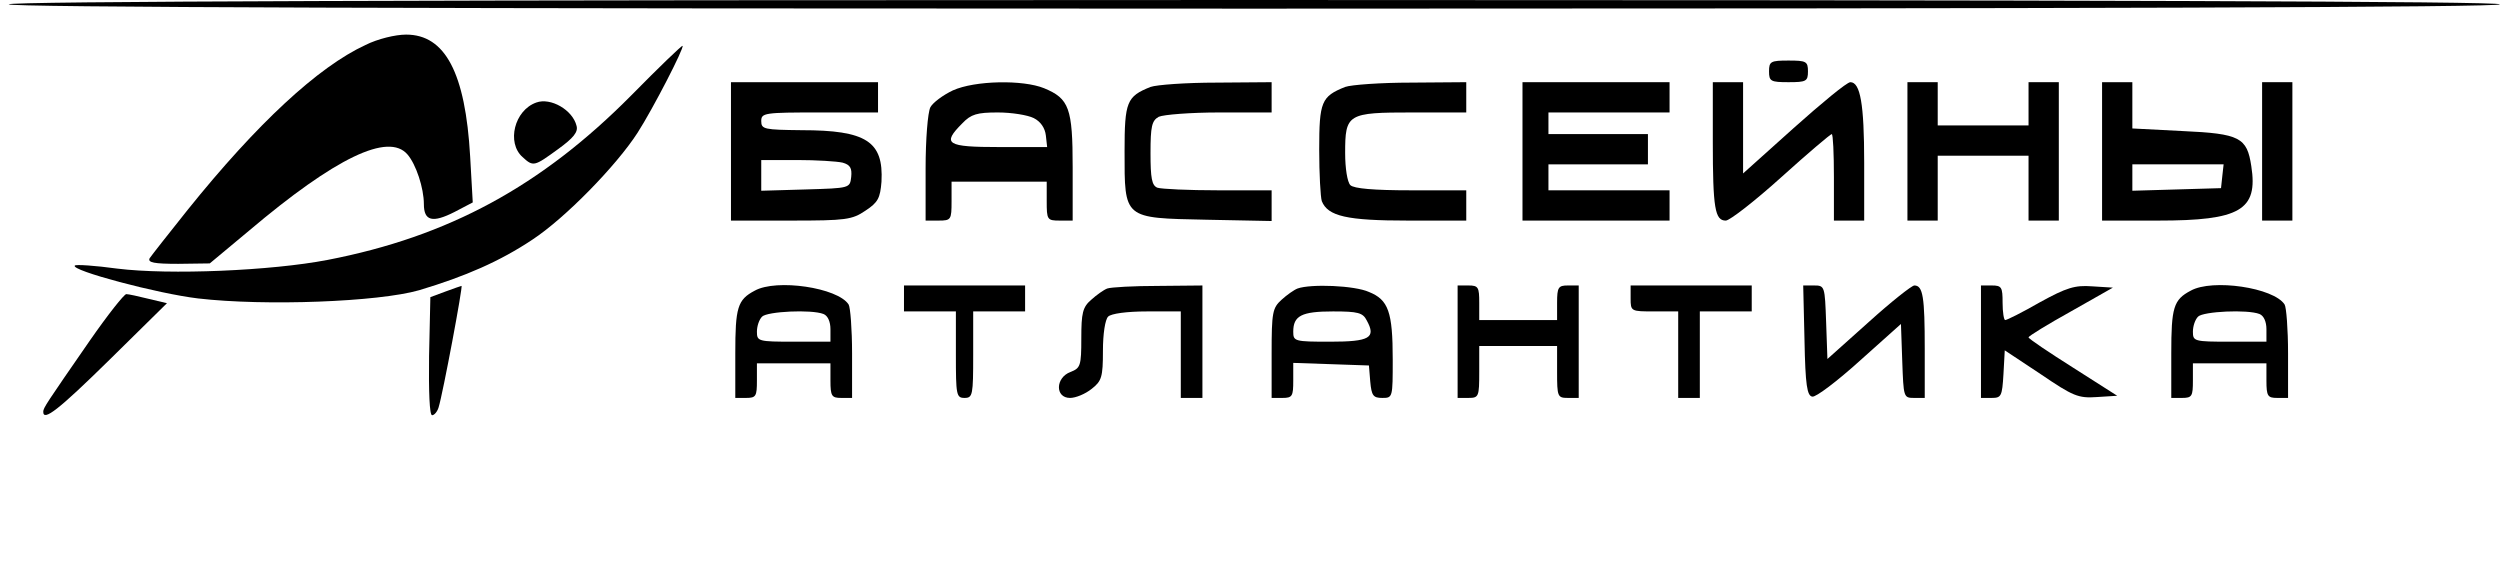
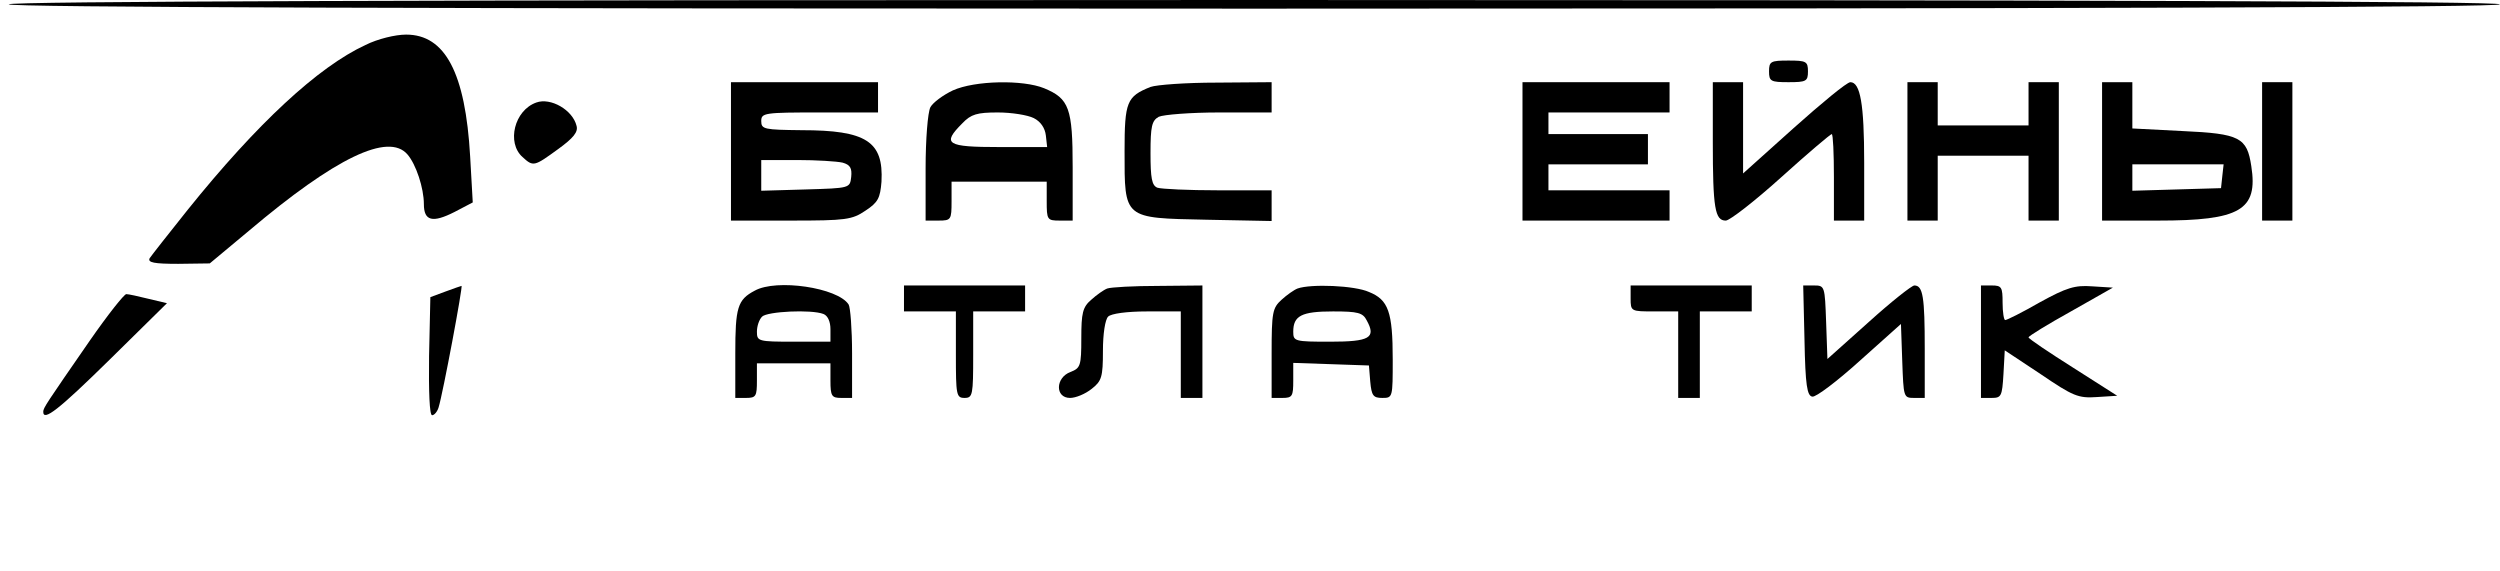
<svg xmlns="http://www.w3.org/2000/svg" version="1.0" width="578pt" height="132pt" viewBox="0 0 578 132" preserveAspectRatio="xMidYMid meet">
  <g transform="translate(0,132) scale(0.1,-0.1)" fill="#000000" stroke="none">
    <path d="M20 1310 c0 -7 967 -10 2880 -10 1913 0 2880 3 2880 10 0 7 -967 10 -2880 10 -1913 0 -2880 -3 -2880 -10z" />
    <path d="M845 1216 c-110 -51 -251 -182 -411 -381 -44 -55 -84 -106 -88 -112 -5 -10 10 -13 66 -13 l73 1 90 75 c201 170 323 228 367 177 20 -23 38 -78 38 -115 0 -39 20 -44 71 -18 l42 22 -6 106 c-11 194 -58 282 -148 282 -25 0 -66 -10 -94 -24z" />
-     <path d="M1460 1100 c-208 -210 -423 -327 -703 -381 -130 -25 -365 -35 -486 -20 -51 7 -96 10 -98 7 -11 -11 192 -65 285 -76 155 -18 417 -8 511 19 107 32 187 67 262 117 76 50 194 171 243 247 36 56 109 198 104 201 -2 1 -55 -50 -118 -114z" />
    <path d="M4090 1155 c0 -23 4 -25 45 -25 41 0 45 2 45 25 0 23 -4 25 -45 25 -41 0 -45 -2 -45 -25z" />
    <path d="M1690 970 l0 -160 139 0 c127 0 141 2 172 23 29 19 34 29 37 67 5 93 -35 119 -185 119 -86 1 -93 2 -93 21 0 19 7 20 135 20 l135 0 0 35 0 35 -170 0 -170 0 0 -160z m258 -26 c18 -5 22 -13 20 -33 -3 -26 -3 -26 -105 -29 l-103 -3 0 36 0 35 83 0 c45 0 92 -3 105 -6z" />
    <path d="M2203 1111 c-23 -11 -46 -28 -52 -39 -6 -12 -11 -74 -11 -141 l0 -121 30 0 c29 0 30 2 30 45 l0 45 110 0 110 0 0 -45 c0 -43 1 -45 30 -45 l30 0 0 123 c0 137 -8 159 -66 183 -49 20 -160 18 -211 -5z m187 -64 c16 -8 26 -23 28 -40 l3 -27 -110 0 c-123 0 -134 7 -86 55 20 21 34 25 82 25 32 0 69 -6 83 -13z" />
    <path d="M2660 1119 c-55 -22 -60 -34 -60 -149 0 -157 -3 -154 189 -158 l151 -3 0 35 0 36 -124 0 c-68 0 -131 3 -140 6 -13 5 -16 22 -16 80 0 62 3 75 19 84 11 5 74 10 140 10 l121 0 0 35 0 35 -127 -1 c-71 0 -139 -5 -153 -10z" />
-     <path d="M3110 1119 c-55 -22 -60 -34 -60 -145 0 -56 3 -110 6 -119 14 -35 58 -45 199 -45 l135 0 0 35 0 35 -128 0 c-86 0 -132 4 -140 12 -7 7 -12 39 -12 74 0 91 5 94 156 94 l124 0 0 35 0 35 -127 -1 c-71 0 -139 -5 -153 -10z" />
    <path d="M3520 970 l0 -160 170 0 170 0 0 35 0 35 -140 0 -140 0 0 30 0 30 115 0 115 0 0 35 0 35 -115 0 -115 0 0 25 0 25 140 0 140 0 0 35 0 35 -170 0 -170 0 0 -160z" />
    <path d="M3960 993 c0 -155 5 -183 30 -183 9 0 67 45 128 100 61 55 114 100 117 100 3 0 5 -45 5 -100 l0 -100 35 0 35 0 0 134 c0 136 -9 186 -32 186 -8 0 -66 -48 -131 -106 l-117 -105 0 105 0 106 -35 0 -35 0 0 -137z" />
    <path d="M4410 970 l0 -160 35 0 35 0 0 75 0 75 105 0 105 0 0 -75 0 -75 35 0 35 0 0 160 0 160 -35 0 -35 0 0 -50 0 -50 -105 0 -105 0 0 50 0 50 -35 0 -35 0 0 -160z" />
    <path d="M4860 970 l0 -160 130 0 c189 0 231 24 215 126 -10 66 -26 75 -159 81 l-116 6 0 53 0 54 -35 0 -35 0 0 -160z m278 -57 l-3 -28 -102 -3 -103 -3 0 31 0 30 106 0 105 0 -3 -27z" />
    <path d="M5230 970 l0 -160 35 0 35 0 0 160 0 160 -35 0 -35 0 0 -160z" />
    <path d="M1240 1083 c-51 -18 -69 -93 -32 -126 25 -23 27 -22 82 18 36 26 47 40 43 54 -9 37 -60 66 -93 54z" />
    <path d="M1030 646 l-35 -13 -3 -136 c-1 -83 1 -137 7 -137 5 0 12 8 15 18 10 32 57 283 53 281 -1 0 -18 -6 -37 -13z" />
    <path d="M1745 648 c-40 -21 -45 -39 -45 -145 l0 -103 25 0 c23 0 25 4 25 40 l0 40 85 0 85 0 0 -40 c0 -36 3 -40 25 -40 l25 0 0 103 c0 56 -4 107 -8 113 -25 39 -167 60 -217 32z m159 -54 c10 -4 16 -18 16 -35 l0 -29 -85 0 c-82 0 -85 1 -85 23 0 13 5 28 12 35 12 12 114 17 142 6z" />
    <path d="M2090 630 l0 -30 60 0 60 0 0 -100 c0 -93 1 -100 20 -100 19 0 20 7 20 100 l0 100 60 0 60 0 0 30 0 30 -140 0 -140 0 0 -30z" />
    <path d="M2560 653 c-8 -3 -25 -15 -37 -26 -20 -17 -23 -31 -23 -89 0 -64 -2 -69 -25 -78 -35 -13 -36 -60 -1 -60 13 0 35 9 50 21 23 18 26 27 26 88 0 39 5 72 12 79 7 7 43 12 90 12 l78 0 0 -100 0 -100 25 0 25 0 0 130 0 130 -102 -1 c-57 0 -110 -3 -118 -6z" />
    <path d="M3000 653 c-8 -3 -25 -15 -37 -26 -21 -19 -23 -29 -23 -124 l0 -103 25 0 c23 0 25 4 25 40 l0 41 88 -3 87 -3 3 -37 c3 -33 7 -38 28 -38 24 0 24 1 24 89 0 110 -10 138 -55 156 -33 15 -134 19 -165 8z m160 -74 c22 -40 7 -49 -85 -49 -82 0 -85 1 -85 23 0 37 19 47 92 47 58 0 69 -3 78 -21z" />
-     <path d="M3370 530 l0 -130 25 0 c24 0 25 3 25 60 l0 60 90 0 90 0 0 -60 c0 -57 1 -60 25 -60 l25 0 0 130 0 130 -25 0 c-22 0 -25 -4 -25 -40 l0 -40 -90 0 -90 0 0 40 c0 36 -2 40 -25 40 l-25 0 0 -130z" />
    <path d="M3770 630 c0 -30 1 -30 55 -30 l55 0 0 -100 0 -100 25 0 25 0 0 100 0 100 60 0 60 0 0 30 0 30 -140 0 -140 0 0 -30z" />
    <path d="M4172 533 c2 -104 6 -128 18 -130 8 -2 58 36 110 83 l95 85 3 -86 c3 -83 3 -85 27 -85 l25 0 0 114 c0 119 -4 146 -24 146 -6 0 -54 -38 -106 -85 l-95 -85 -3 85 c-3 83 -3 85 -28 85 l-25 0 3 -127z" />
    <path d="M4580 530 l0 -130 25 0 c22 0 24 4 27 55 l3 55 83 -55 c75 -51 87 -56 130 -53 l47 3 -102 65 c-57 36 -103 67 -103 70 0 3 44 30 98 60 l97 55 -48 3 c-40 3 -59 -3 -121 -37 -40 -23 -76 -41 -80 -41 -3 0 -6 18 -6 40 0 36 -2 40 -25 40 l-25 0 0 -130z" />
-     <path d="M5065 648 c-40 -21 -45 -39 -45 -145 l0 -103 25 0 c23 0 25 4 25 40 l0 40 85 0 85 0 0 -40 c0 -36 3 -40 25 -40 l25 0 0 103 c0 56 -4 107 -8 113 -25 39 -167 60 -217 32z m159 -54 c10 -4 16 -18 16 -35 l0 -29 -85 0 c-82 0 -85 1 -85 23 0 13 5 28 12 35 12 12 114 17 142 6z" />
    <path d="M208 533 c-101 -146 -108 -156 -108 -165 0 -23 35 4 154 121 l132 130 -42 10 c-24 6 -47 11 -52 11 -5 0 -43 -48 -84 -107z" />
  </g>
</svg>